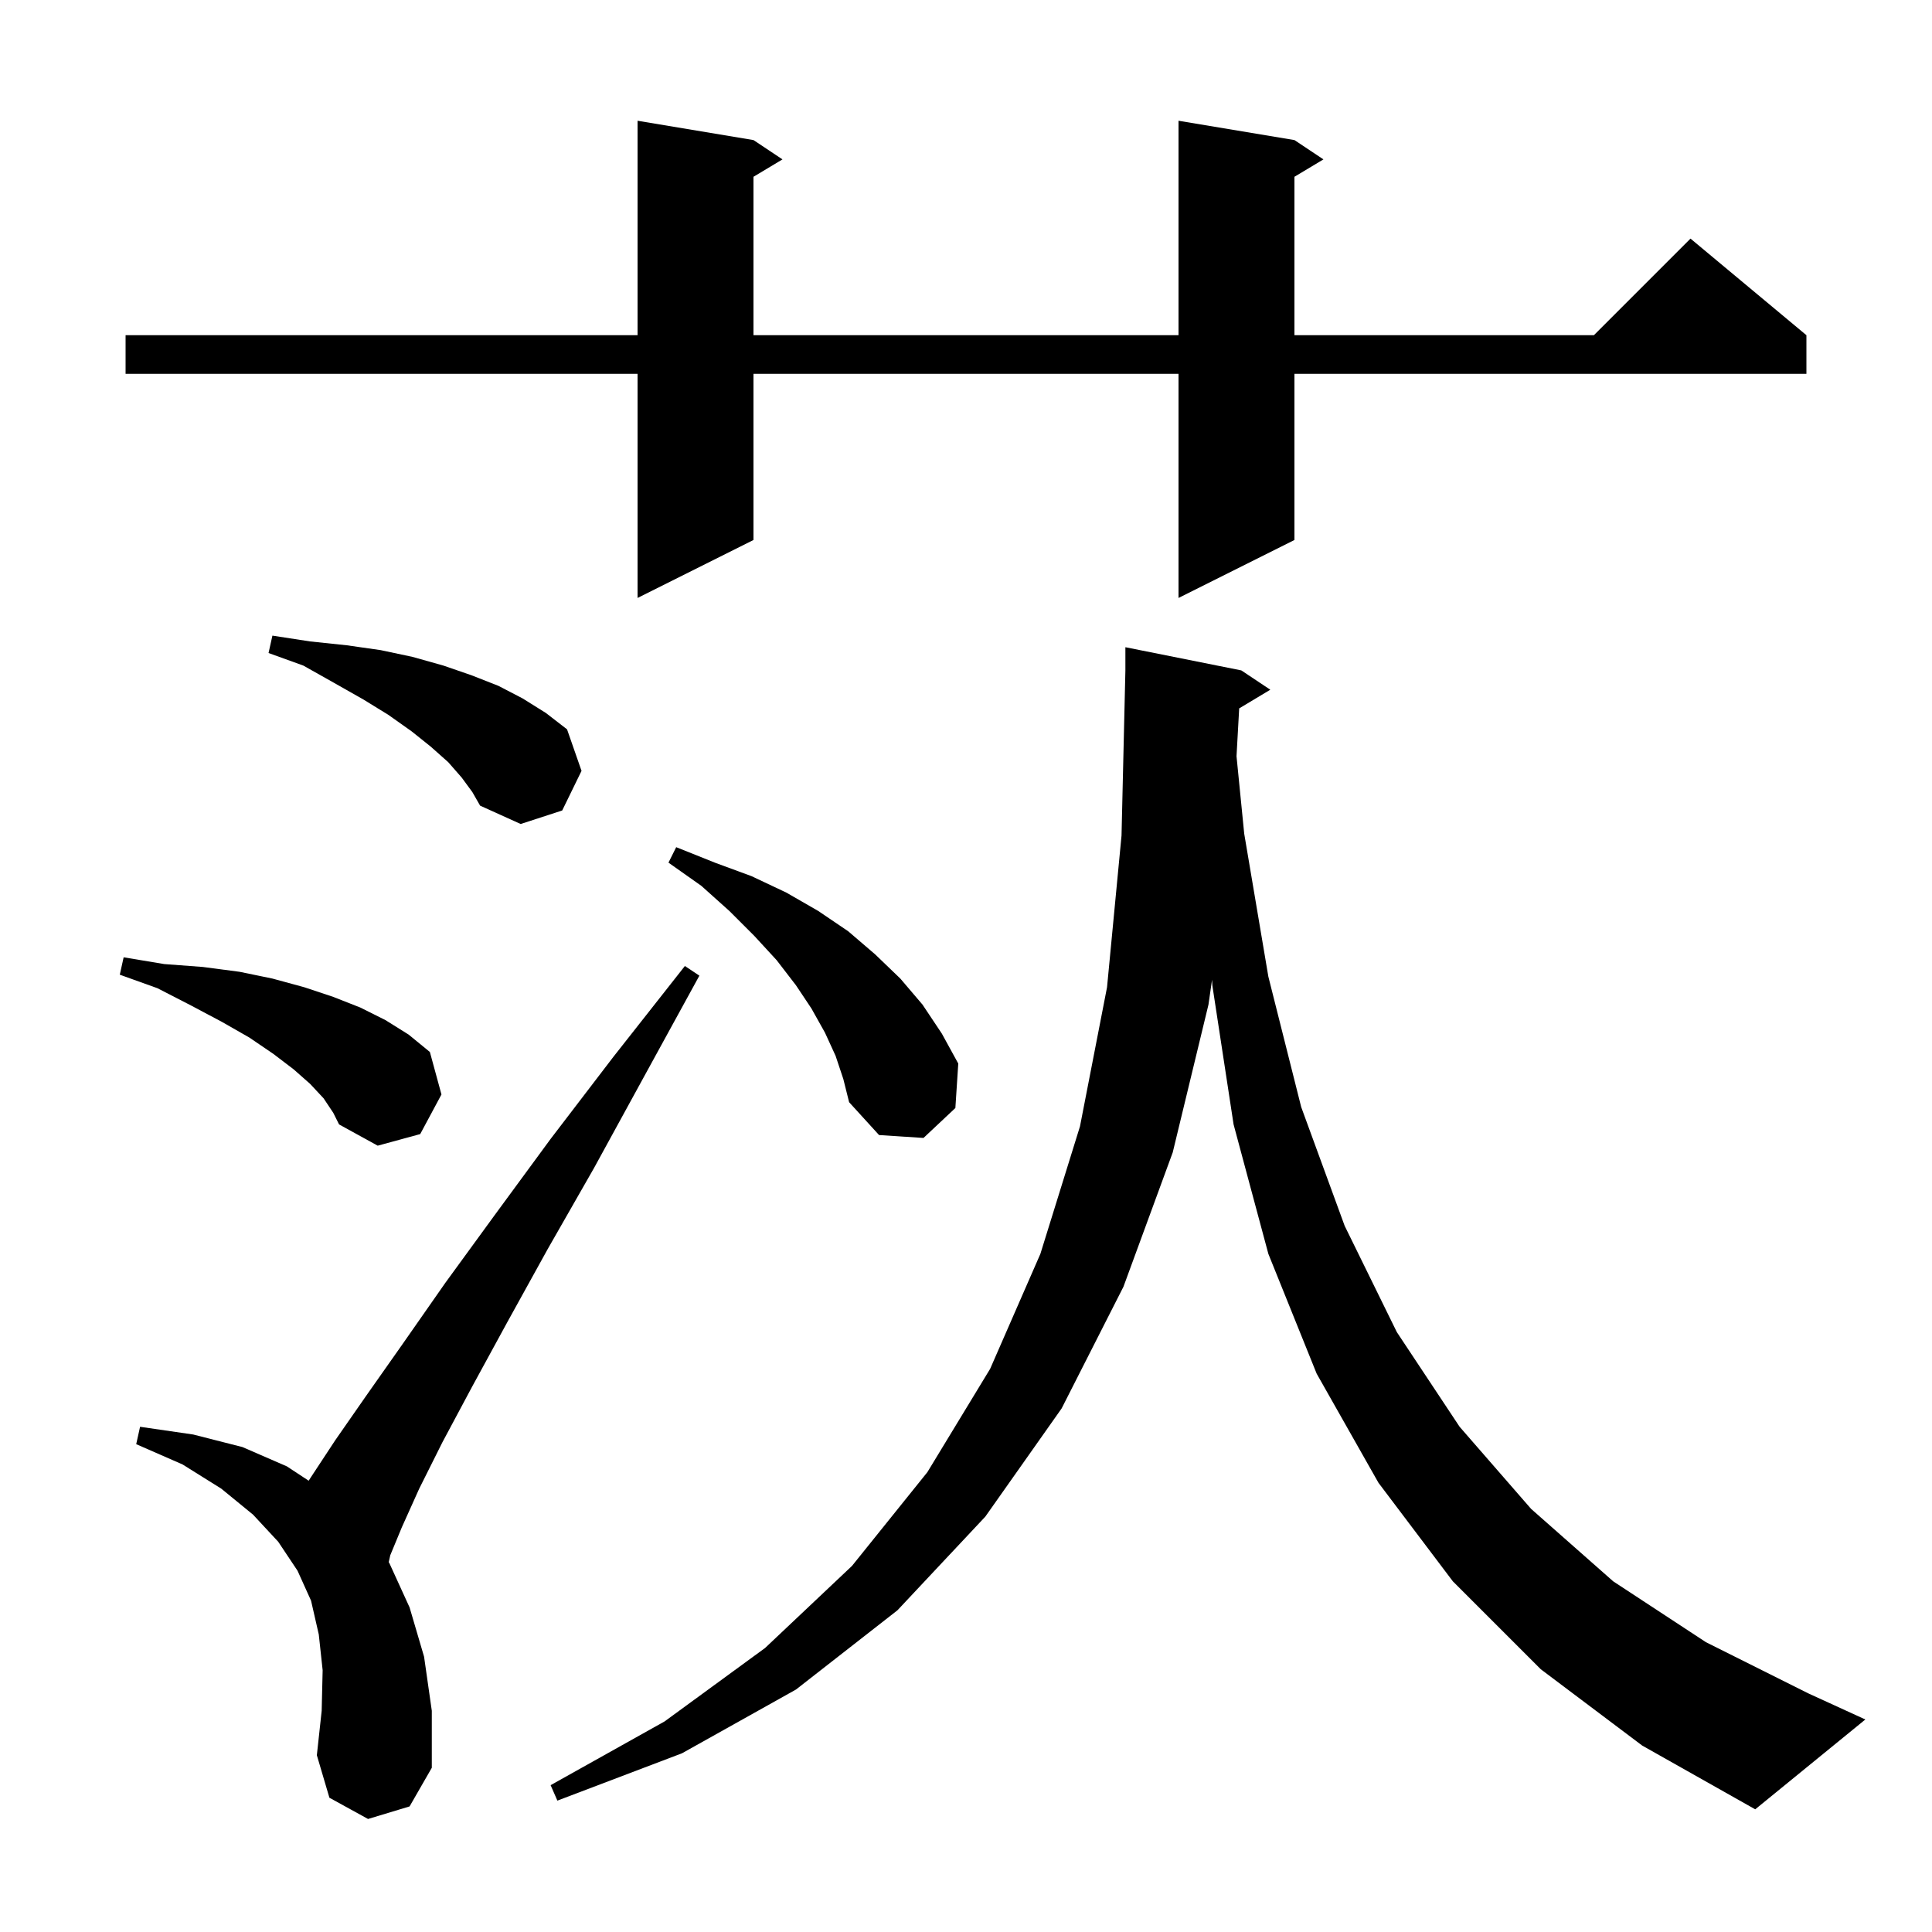
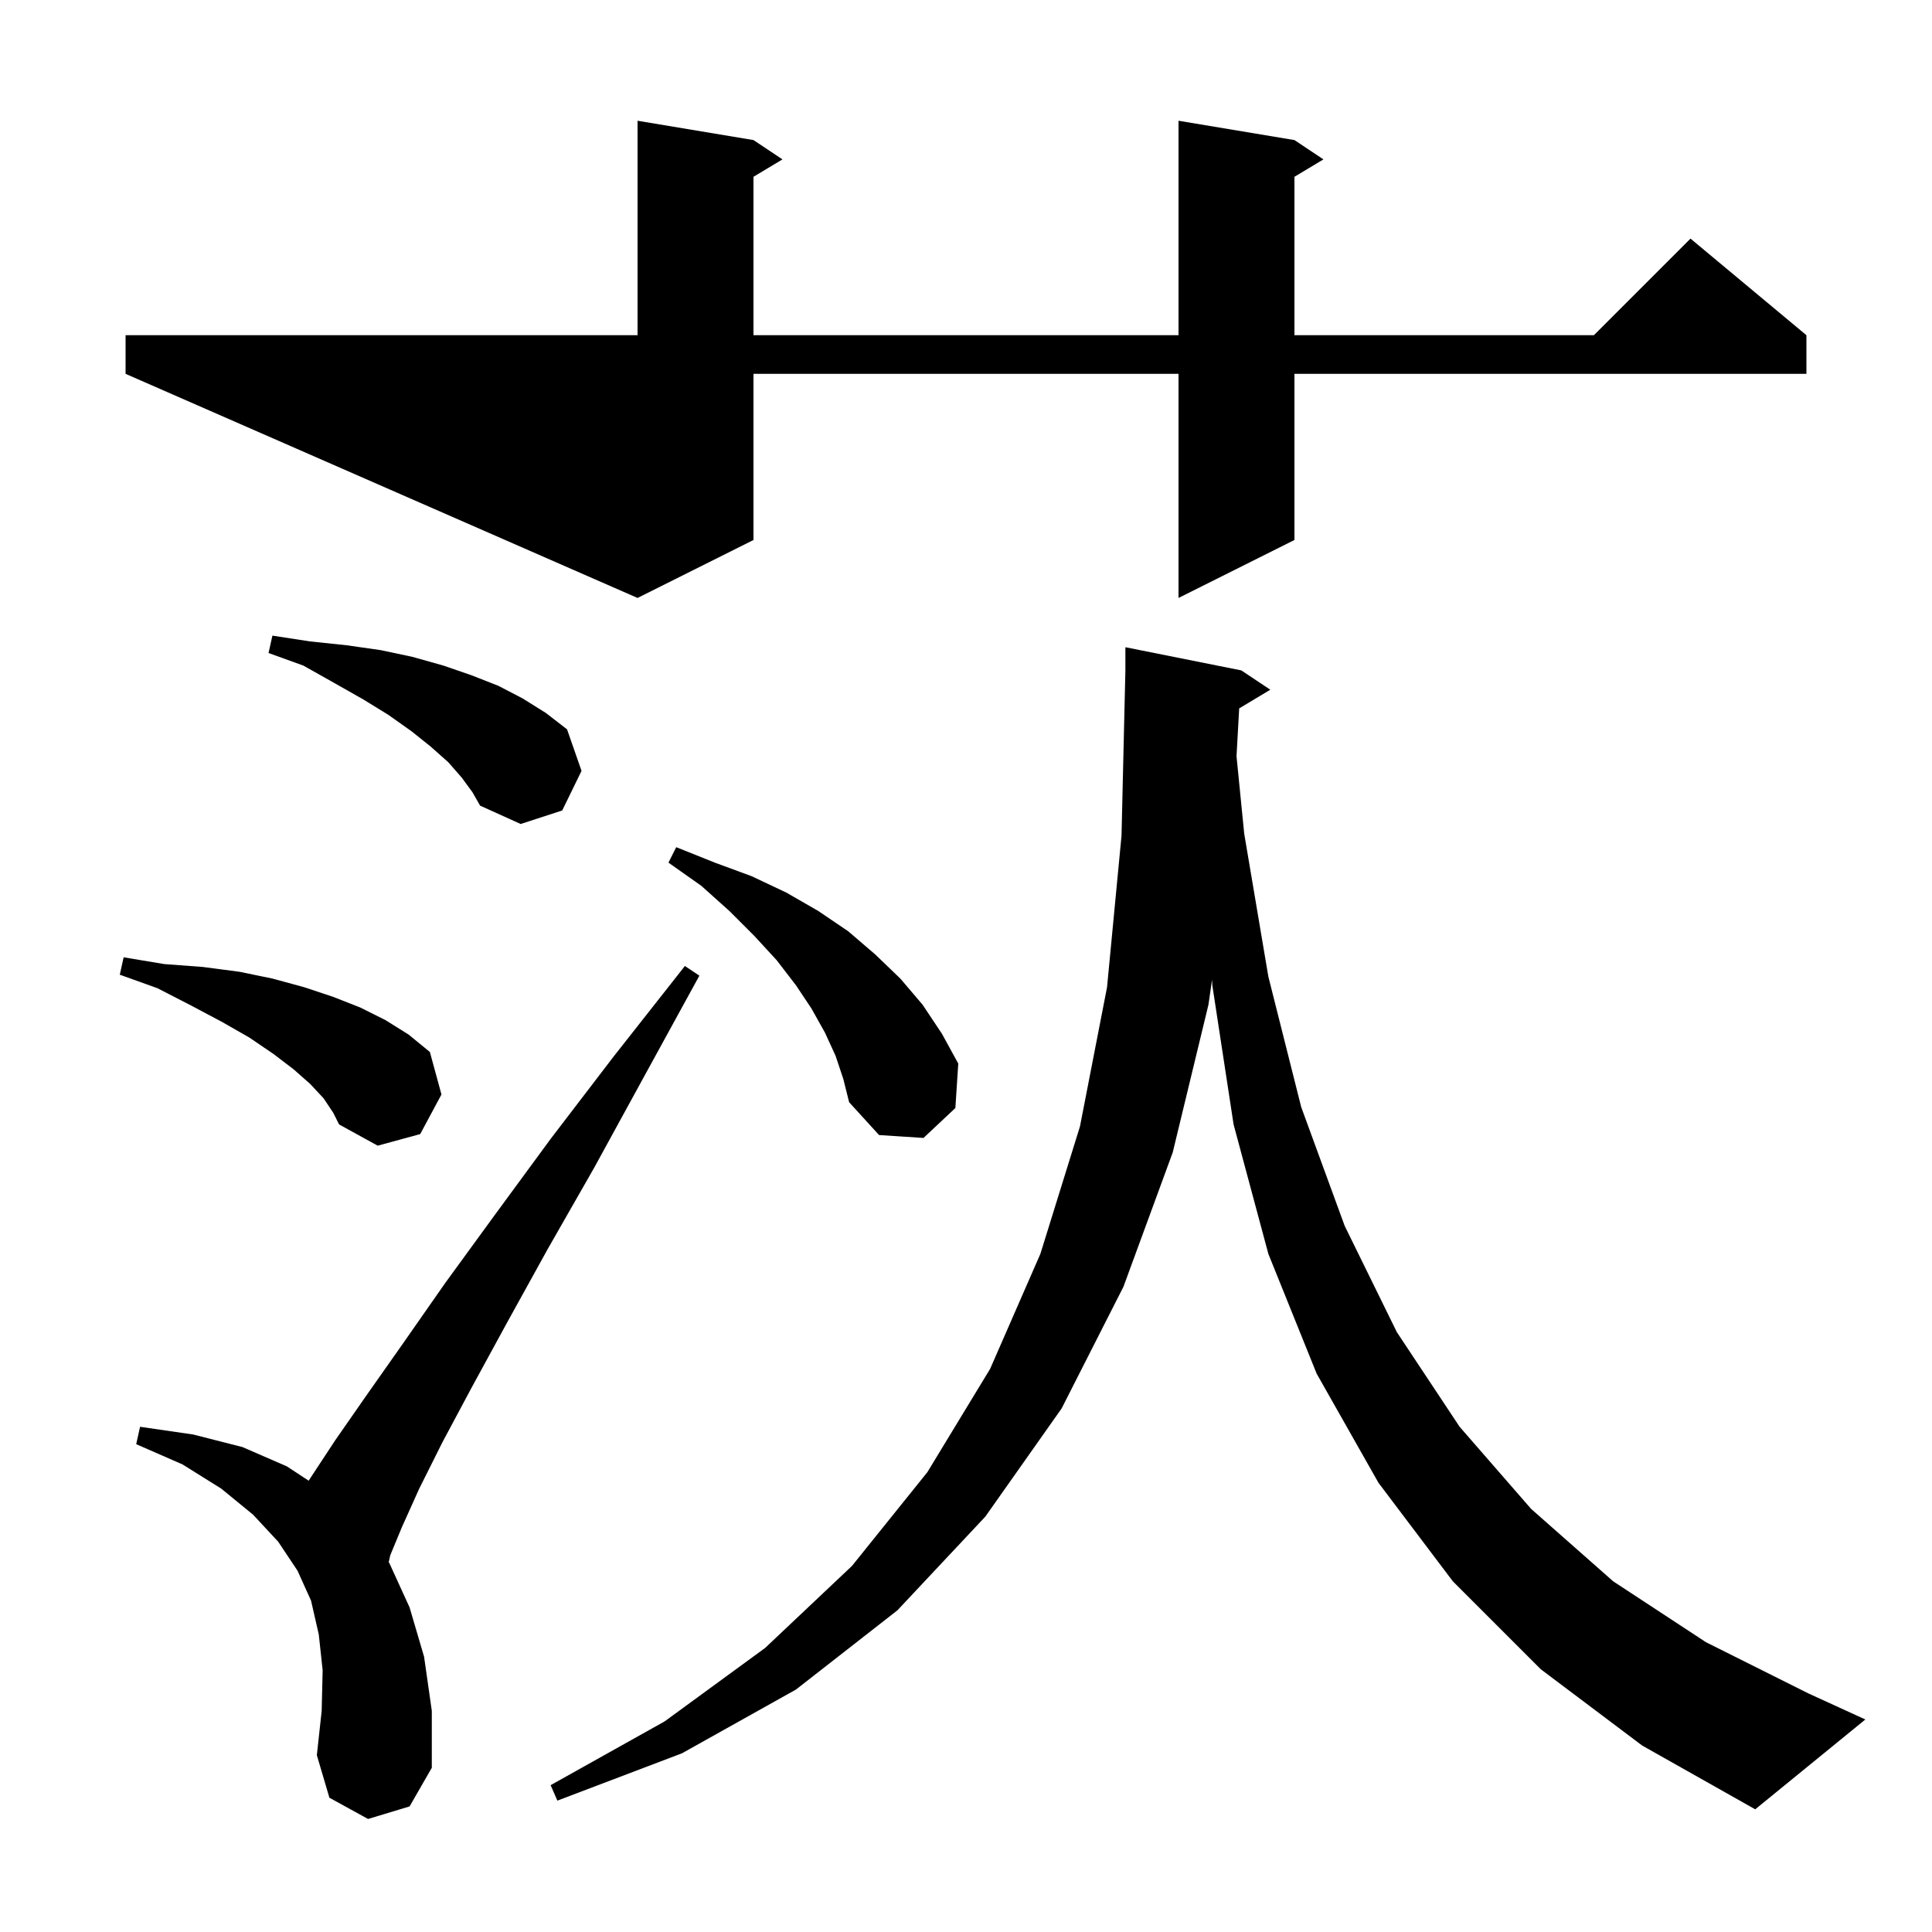
<svg xmlns="http://www.w3.org/2000/svg" version="1.1" baseProfile="full" viewBox="0 0 200 200" width="200" height="200">
  <g fill="currentColor">
-     <path d="M 128.28 73.332 L 128.004 78.286 L 128.8 86.3 L 131.3 101.1 L 134.7 114.6 L 139.2 126.9 L 144.6 137.9 L 151.1 147.7 L 158.5 156.2 L 167.0 163.7 L 176.6 170.0 L 187.2 175.3 L 193.1 178.0 L 181.7 187.3 L 170.0 180.7 L 159.5 172.8 L 150.4 163.7 L 142.7 153.5 L 136.3 142.2 L 131.3 129.8 L 127.7 116.4 L 125.5 102.0 L 125.47 101.425 L 125.1 104.0 L 121.4 119.3 L 116.3 133.2 L 109.9 145.8 L 102.0 157.0 L 92.9 166.7 L 82.4 174.9 L 70.6 181.5 L 57.7 186.4 L 57.0 184.8 L 68.8 178.2 L 79.2 170.6 L 88.2 162.1 L 96.0 152.4 L 102.5 141.7 L 107.7 129.8 L 111.8 116.6 L 114.6 102.2 L 116.1 86.5 L 116.5 69.4 L 116.5 67.0 L 128.5 69.4 L 131.5 71.4 Z M 38.1 188.3 L 34.1 186.1 L 32.8 181.7 L 33.3 177.1 L 33.4 172.9 L 33.0 169.2 L 32.2 165.7 L 30.8 162.6 L 28.8 159.6 L 26.2 156.8 L 22.9 154.1 L 18.9 151.6 L 14.1 149.5 L 14.5 147.7 L 20.0 148.5 L 25.1 149.8 L 29.7 151.8 L 31.953 153.283 L 32.2 152.9 L 34.7 149.1 L 37.9 144.5 L 41.7 139.1 L 46.1 132.8 L 51.2 125.8 L 57.0 117.9 L 63.5 109.4 L 70.9 100.0 L 72.4 101.0 L 66.7 111.4 L 61.5 120.9 L 56.7 129.3 L 52.5 136.9 L 48.9 143.5 L 45.8 149.3 L 43.4 154.1 L 41.6 158.1 L 40.4 161.0 L 40.24 161.72 L 40.3 161.8 L 42.4 166.4 L 43.9 171.5 L 44.7 177.1 L 44.7 183.0 L 42.4 187.0 Z M 33.5 113.7 L 32.1 112.2 L 30.4 110.7 L 28.3 109.1 L 25.8 107.4 L 23.0 105.8 L 19.8 104.1 L 16.3 102.3 L 12.4 100.9 L 12.8 99.1 L 17.0 99.8 L 21.0 100.1 L 24.8 100.6 L 28.2 101.3 L 31.5 102.2 L 34.5 103.2 L 37.3 104.3 L 39.9 105.6 L 42.3 107.1 L 44.5 108.9 L 45.7 113.3 L 43.5 117.4 L 39.1 118.6 L 35.1 116.4 L 34.5 115.2 Z M 86.5 109.3 L 85.4 106.9 L 84.0 104.4 L 82.4 102.0 L 80.4 99.4 L 78.1 96.9 L 75.5 94.3 L 72.6 91.7 L 69.2 89.3 L 70.0 87.7 L 74.0 89.3 L 77.8 90.7 L 81.4 92.4 L 84.7 94.3 L 87.8 96.4 L 90.6 98.8 L 93.2 101.3 L 95.5 104.0 L 97.5 107.0 L 99.2 110.1 L 98.9 114.7 L 95.6 117.8 L 91.0 117.5 L 87.9 114.1 L 87.3 111.7 Z M 47.8 80.5 L 46.4 78.9 L 44.6 77.3 L 42.6 75.7 L 40.2 74.0 L 37.6 72.4 L 34.6 70.7 L 31.4 68.9 L 27.8 67.6 L 28.2 65.8 L 32.1 66.4 L 35.9 66.8 L 39.4 67.3 L 42.7 68.0 L 45.9 68.9 L 48.8 69.9 L 51.6 71.0 L 54.1 72.3 L 56.5 73.8 L 58.7 75.5 L 60.2 79.8 L 58.2 83.9 L 53.9 85.3 L 49.7 83.4 L 48.9 82.0 Z M 134.0 14.5 L 137.0 16.5 L 134.0 18.3 L 134.0 34.7 L 165.0 34.7 L 175.0 24.7 L 187.0 34.7 L 187.0 38.7 L 134.0 38.7 L 134.0 55.9 L 122.0 61.9 L 122.0 38.7 L 78.0 38.7 L 78.0 55.9 L 66.0 61.9 L 66.0 38.7 L 13.0 38.7 L 13.0 34.7 L 66.0 34.7 L 66.0 12.5 L 78.0 14.5 L 81.0 16.5 L 78.0 18.3 L 78.0 34.7 L 122.0 34.7 L 122.0 12.5 Z " />
+     <path d="M 128.28 73.332 L 128.004 78.286 L 128.8 86.3 L 131.3 101.1 L 134.7 114.6 L 139.2 126.9 L 144.6 137.9 L 151.1 147.7 L 158.5 156.2 L 167.0 163.7 L 176.6 170.0 L 187.2 175.3 L 193.1 178.0 L 181.7 187.3 L 170.0 180.7 L 159.5 172.8 L 150.4 163.7 L 142.7 153.5 L 136.3 142.2 L 131.3 129.8 L 127.7 116.4 L 125.5 102.0 L 125.47 101.425 L 125.1 104.0 L 121.4 119.3 L 116.3 133.2 L 109.9 145.8 L 102.0 157.0 L 92.9 166.7 L 82.4 174.9 L 70.6 181.5 L 57.7 186.4 L 57.0 184.8 L 68.8 178.2 L 79.2 170.6 L 88.2 162.1 L 96.0 152.4 L 102.5 141.7 L 107.7 129.8 L 111.8 116.6 L 114.6 102.2 L 116.1 86.5 L 116.5 69.4 L 116.5 67.0 L 128.5 69.4 L 131.5 71.4 Z M 38.1 188.3 L 34.1 186.1 L 32.8 181.7 L 33.3 177.1 L 33.4 172.9 L 33.0 169.2 L 32.2 165.7 L 30.8 162.6 L 28.8 159.6 L 26.2 156.8 L 22.9 154.1 L 18.9 151.6 L 14.1 149.5 L 14.5 147.7 L 20.0 148.5 L 25.1 149.8 L 29.7 151.8 L 31.953 153.283 L 32.2 152.9 L 34.7 149.1 L 37.9 144.5 L 41.7 139.1 L 46.1 132.8 L 51.2 125.8 L 57.0 117.9 L 63.5 109.4 L 70.9 100.0 L 72.4 101.0 L 66.7 111.4 L 61.5 120.9 L 56.7 129.3 L 52.5 136.9 L 48.9 143.5 L 45.8 149.3 L 43.4 154.1 L 41.6 158.1 L 40.4 161.0 L 40.24 161.72 L 40.3 161.8 L 42.4 166.4 L 43.9 171.5 L 44.7 177.1 L 44.7 183.0 L 42.4 187.0 Z M 33.5 113.7 L 32.1 112.2 L 30.4 110.7 L 28.3 109.1 L 25.8 107.4 L 23.0 105.8 L 19.8 104.1 L 16.3 102.3 L 12.4 100.9 L 12.8 99.1 L 17.0 99.8 L 21.0 100.1 L 24.8 100.6 L 28.2 101.3 L 31.5 102.2 L 34.5 103.2 L 37.3 104.3 L 39.9 105.6 L 42.3 107.1 L 44.5 108.9 L 45.7 113.3 L 43.5 117.4 L 39.1 118.6 L 35.1 116.4 L 34.5 115.2 Z M 86.5 109.3 L 85.4 106.9 L 84.0 104.4 L 82.4 102.0 L 80.4 99.4 L 78.1 96.9 L 75.5 94.3 L 72.6 91.7 L 69.2 89.3 L 70.0 87.7 L 74.0 89.3 L 77.8 90.7 L 81.4 92.4 L 84.7 94.3 L 87.8 96.4 L 90.6 98.8 L 93.2 101.3 L 95.5 104.0 L 97.5 107.0 L 99.2 110.1 L 98.9 114.7 L 95.6 117.8 L 91.0 117.5 L 87.9 114.1 L 87.3 111.7 Z M 47.8 80.5 L 46.4 78.9 L 44.6 77.3 L 42.6 75.7 L 40.2 74.0 L 37.6 72.4 L 34.6 70.7 L 31.4 68.9 L 27.8 67.6 L 28.2 65.8 L 32.1 66.4 L 35.9 66.8 L 39.4 67.3 L 42.7 68.0 L 45.9 68.9 L 48.8 69.9 L 51.6 71.0 L 54.1 72.3 L 56.5 73.8 L 58.7 75.5 L 60.2 79.8 L 58.2 83.9 L 53.9 85.3 L 49.7 83.4 L 48.9 82.0 Z M 134.0 14.5 L 137.0 16.5 L 134.0 18.3 L 134.0 34.7 L 165.0 34.7 L 175.0 24.7 L 187.0 34.7 L 187.0 38.7 L 134.0 38.7 L 134.0 55.9 L 122.0 61.9 L 122.0 38.7 L 78.0 38.7 L 78.0 55.9 L 66.0 61.9 L 13.0 38.7 L 13.0 34.7 L 66.0 34.7 L 66.0 12.5 L 78.0 14.5 L 81.0 16.5 L 78.0 18.3 L 78.0 34.7 L 122.0 34.7 L 122.0 12.5 Z " />
  </g>
</svg>